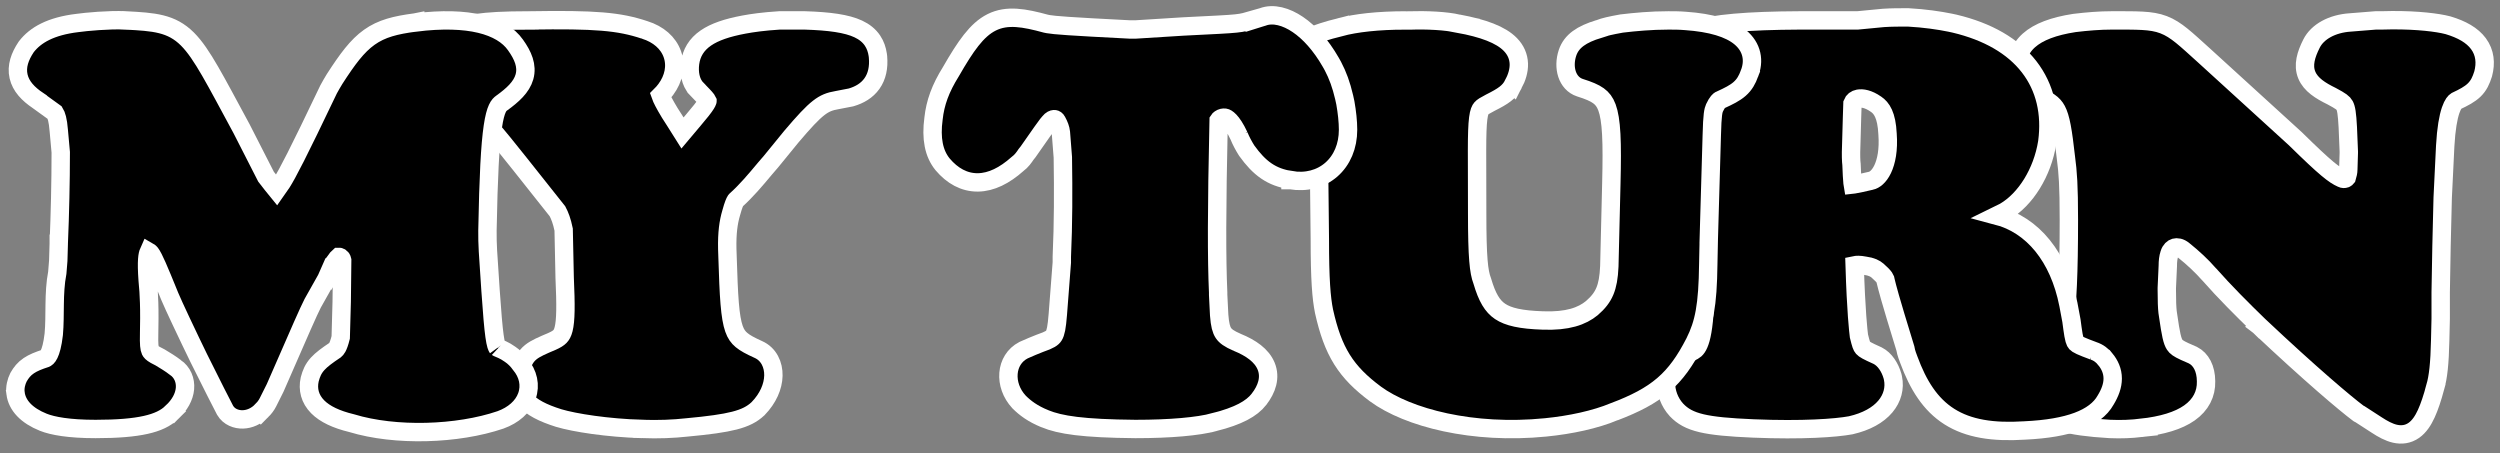
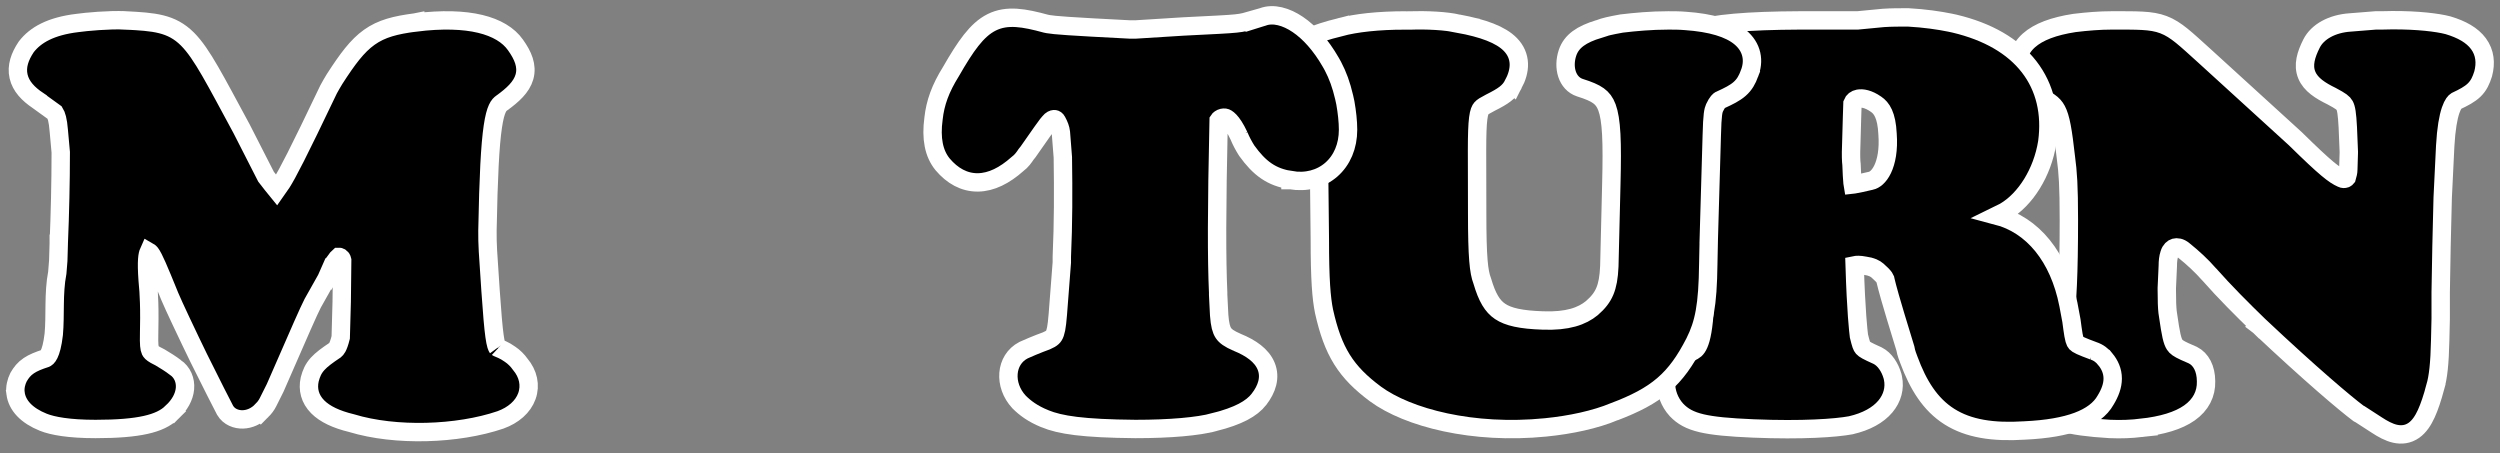
<svg xmlns="http://www.w3.org/2000/svg" fill="none" height="100%" overflow="visible" preserveAspectRatio="none" style="display: block;" viewBox="0 0 204 37" width="100%">
  <rect x="0" y="0" width="204" height="37" fill="#808080" stroke="none" />
  <g id="Group 499">
-     <path d="M43.198 1.665C48.619 1.583 50.502 1.741 52.608 2.443H52.607C53.719 2.787 54.536 3.492 54.866 4.432C55.199 5.379 54.984 6.416 54.329 7.299L54.321 7.31L54.312 7.32C54.203 7.458 54.077 7.623 53.904 7.792C53.991 8.041 54.206 8.473 54.656 9.216L55.014 9.775L55.018 9.78L55.691 10.849C56.385 10.023 56.879 9.454 57.228 9.013C57.6 8.543 57.706 8.339 57.73 8.245C57.731 8.244 57.73 8.243 57.73 8.242C57.723 8.227 57.707 8.194 57.667 8.139C57.52 7.937 57.281 7.71 56.84 7.246V7.245C56.571 6.97 56.422 6.613 56.347 6.274C56.27 5.921 56.26 5.534 56.311 5.15C56.422 4.322 56.827 3.631 57.595 3.102C58.32 2.602 59.347 2.26 60.696 2.007C61.385 1.878 62.278 1.751 63.58 1.667L63.603 1.665H65.664C67.679 1.727 69.092 1.921 70.036 2.362C70.529 2.593 70.921 2.903 71.197 3.315C71.437 3.671 71.562 4.063 71.623 4.463L71.645 4.635L71.646 4.644V4.651C71.719 5.495 71.569 6.23 71.152 6.818C70.738 7.403 70.129 7.745 69.47 7.941L69.434 7.951L69.397 7.958L68.33 8.164L68.314 8.166C67.694 8.272 67.292 8.427 66.801 8.81C66.266 9.226 65.626 9.914 64.578 11.147L62.935 13.16L62.924 13.174L62.436 13.74C61.626 14.713 60.904 15.566 60.05 16.339L60.019 16.377C59.968 16.456 59.852 16.688 59.668 17.361L59.664 17.374C59.438 18.147 59.318 18.994 59.345 20.313L59.365 20.908V20.92C59.417 22.557 59.462 23.796 59.542 24.761C59.622 25.731 59.733 26.37 59.893 26.827C60.044 27.257 60.238 27.523 60.511 27.75C60.809 27.998 61.224 28.22 61.875 28.515C62.74 28.895 63.13 29.774 63.109 30.656C63.089 31.544 62.672 32.508 61.865 33.339L61.853 33.352L61.841 33.362C61.374 33.801 60.807 34.096 59.922 34.323C59.06 34.544 57.852 34.712 56.068 34.876C54.919 35.004 53.733 35.046 52.389 35.004V35.003C49.597 34.92 46.898 34.505 45.582 34.11L45.571 34.106C44.321 33.711 43.362 33.247 42.812 32.57C42.192 31.807 42.203 30.932 42.5 30.067C42.67 29.557 42.849 29.109 43.314 28.735C43.701 28.423 44.273 28.185 45.041 27.858C45.38 27.708 45.567 27.587 45.692 27.459C45.805 27.343 45.91 27.178 45.99 26.86C46.168 26.158 46.179 24.955 46.075 22.62V22.603L45.994 18.733C45.851 18.038 45.68 17.599 45.49 17.241L44.266 15.699C41.464 12.172 40.158 10.482 39.168 9.55C38.698 9.108 38.324 8.863 37.911 8.68C37.475 8.487 36.975 8.352 36.203 8.153L36.196 8.152V8.151C35.197 7.885 34.516 6.98 34.37 5.617L34.371 5.616C34.272 4.804 34.435 4.043 34.951 3.424C35.451 2.824 36.208 2.448 37.111 2.222L37.129 2.217L37.146 2.214L38.584 1.926L38.604 1.922L38.625 1.919L38.913 1.878L38.918 1.877C39.866 1.748 41.051 1.666 43.198 1.666V1.665Z" fill="black" id="y" stroke="white" stroke-width="1.5" />
    <path d="M194.36 1.665C196.628 1.592 198.387 1.773 199.376 1.973L199.752 2.06L199.763 2.063L199.776 2.067C200.871 2.395 201.73 2.87 202.244 3.567C202.785 4.301 202.855 5.157 202.628 6.017L202.623 6.035L202.617 6.052C202.461 6.542 202.281 6.974 201.882 7.357C201.528 7.697 201.043 7.953 200.417 8.248C200.342 8.295 200.159 8.453 199.972 8.999C199.778 9.569 199.609 10.479 199.529 11.907L199.324 16.132C199.242 18.955 199.201 21.371 199.16 23.872V26.014L199.119 27.781C199.078 29.666 198.954 30.775 198.722 31.574L198.723 31.575C198.483 32.462 198.244 33.192 197.982 33.762C197.725 34.321 197.409 34.807 196.972 35.115C196.494 35.451 195.96 35.513 195.428 35.391C194.937 35.279 194.438 35.009 193.935 34.678L192.571 33.795L192.529 33.775L192.468 33.745L192.414 33.705C191.394 32.94 188.576 30.574 184.339 26.583L184.331 26.577L184.853 26.038L184.331 26.576C182.93 25.216 181.558 23.845 180.265 22.386V22.385C179.639 21.68 178.971 21.053 178.18 20.42L178.174 20.415C177.885 20.178 177.631 20.16 177.468 20.206C177.308 20.252 177.122 20.393 177.024 20.712L177.022 20.72L177.019 20.729C176.931 20.993 176.893 21.316 176.893 21.683V21.7L176.892 21.717L176.811 23.502V23.655C176.811 24.55 176.835 25.105 176.875 25.466L176.92 25.768L176.923 25.788L176.926 25.807C177.03 26.522 177.108 27.028 177.196 27.413C177.283 27.795 177.367 27.997 177.453 28.127C177.575 28.314 177.749 28.444 178.263 28.682L178.902 28.963L178.923 28.972L178.943 28.983C179.601 29.312 180.009 30.077 180.014 31.112C180.042 32.139 179.591 33.038 178.654 33.697C177.759 34.326 176.443 34.726 174.705 34.916L174.706 34.917C173.933 35.003 173.113 35.046 172.165 35.003H172.155C168.687 34.799 167.168 34.311 166.246 33.346C165.646 32.746 165.362 31.961 165.348 31.239C165.335 30.549 165.576 29.774 166.212 29.334L166.556 29.085C166.899 28.84 167.272 28.588 167.694 28.358C167.895 28.232 168.22 27.936 168.459 26.391C168.695 24.857 168.82 22.3 168.82 17.945C168.82 15.128 168.738 14.055 168.58 12.868L168.578 12.853C168.454 11.772 168.352 10.961 168.231 10.328C168.11 9.692 167.98 9.285 167.824 8.992C167.543 8.466 167.12 8.179 165.908 7.665L165.906 7.664C165.326 7.416 164.936 6.839 164.739 6.061L164.737 6.062C164.605 5.573 164.586 5.07 164.726 4.58C164.867 4.09 165.153 3.66 165.557 3.299C166.344 2.596 167.595 2.134 169.251 1.879L169.262 1.877L169.275 1.875C170.317 1.75 171.336 1.665 172.322 1.665C173.366 1.665 174.173 1.66 174.82 1.697C175.477 1.734 176.024 1.816 176.549 2.017C177.076 2.218 177.532 2.519 178.033 2.923C178.279 3.122 178.547 3.354 178.846 3.622L179.851 4.53L179.853 4.532L187.289 11.31L187.299 11.32L187.309 11.329C189.8 13.779 190.482 14.285 191.073 14.547L191.089 14.554L191.104 14.562C191.19 14.605 191.293 14.608 191.384 14.575C191.455 14.549 191.483 14.516 191.492 14.504C191.572 14.223 191.621 14.038 191.621 13.836V13.825L191.622 13.814L191.662 12.481V12.357L191.581 10.386C191.55 9.84 191.521 9.452 191.475 9.155C191.43 8.861 191.375 8.702 191.318 8.599C191.212 8.407 191.027 8.252 190.262 7.848C189.357 7.405 188.562 6.912 188.238 6.134C187.894 5.309 188.18 4.437 188.619 3.559C189.106 2.585 190.305 1.928 191.777 1.832L193.832 1.667L193.861 1.665H194.36Z" fill="black" id="n" stroke="white" stroke-width="1.5" />
    <path d="M155.696 1.419L155.717 1.42C157.049 1.494 158.223 1.665 159.128 1.85L159.499 1.93L159.506 1.932C162.208 2.576 164.269 3.766 165.574 5.448C166.886 7.141 167.369 9.25 167.059 11.592L167.058 11.603L167.056 11.614C166.66 14.082 165.287 16.277 163.572 17.278L163.55 17.29L163.529 17.3C163.291 17.42 163.099 17.514 162.942 17.591C165.882 18.36 168.015 20.974 168.777 24.824L168.779 24.832L169.025 26.146L169.029 26.166L169.032 26.185L169.113 26.795L169.197 27.34C169.223 27.489 169.249 27.608 169.277 27.707C169.328 27.887 169.373 27.949 169.407 27.986C169.451 28.033 169.54 28.104 169.776 28.212C170.017 28.324 170.337 28.443 170.813 28.623H170.812C171.245 28.761 171.555 29.017 171.783 29.299H171.784C172.154 29.749 172.397 30.272 172.397 30.891C172.397 31.479 172.176 32.059 171.819 32.646C171.394 33.411 170.61 33.986 169.537 34.387C168.464 34.788 167.038 35.041 165.214 35.126C162.615 35.294 160.622 34.979 159.069 33.995C157.51 33.006 156.519 31.422 155.753 29.337L155.745 29.315C155.704 29.193 155.542 28.826 155.478 28.429C154.134 24.071 154.007 23.484 153.88 22.974L153.868 22.925L153.862 22.876C153.854 22.803 153.842 22.637 153.21 22.084C153.012 21.91 152.706 21.754 152.208 21.687L152.183 21.684L152.16 21.679C151.74 21.595 151.479 21.614 151.339 21.644C151.457 25.472 151.641 27.028 151.689 27.418C151.861 28.124 151.921 28.268 152.015 28.375C152.131 28.505 152.355 28.637 153.188 29.009L153.217 29.023C153.807 29.318 154.229 29.996 154.424 30.679L154.428 30.692L154.466 30.854C154.632 31.664 154.421 32.487 153.846 33.17C153.248 33.882 152.291 34.407 151.039 34.698L151.022 34.702L151.006 34.705C149.817 34.925 147.083 35.128 143.073 34.962C141.098 34.88 139.783 34.756 138.855 34.538C137.889 34.311 137.298 33.972 136.808 33.456L136.799 33.447C136.211 32.805 135.947 31.995 135.94 31.267C135.934 30.576 136.17 29.774 136.822 29.352L136.837 29.342L136.851 29.334C137.359 29.037 137.784 28.825 138.189 28.623C138.365 28.524 138.586 28.326 138.776 27.64C138.976 26.918 139.109 25.764 139.15 23.885L139.191 21.383V21.375L139.273 18.417C139.313 15.459 139.192 12.787 138.95 10.319L138.875 9.903L138.871 9.884L138.869 9.866L138.746 8.934C138.641 8.351 138.592 8.274 138.526 8.202C138.478 8.149 138.388 8.074 138.185 7.95C137.985 7.828 137.722 7.685 137.345 7.481C136.552 7.084 136.029 6.341 135.912 5.52L135.913 5.519C135.814 4.885 135.873 4.227 136.292 3.646C136.695 3.086 137.351 2.712 138.181 2.446C139.826 1.918 142.576 1.685 146.881 1.665H151.578L153.673 1.464L153.684 1.463L153.695 1.462C154.341 1.419 155.024 1.419 155.675 1.419H155.696ZM153.07 8.495C152.448 8.063 151.951 7.995 151.649 8.051C151.396 8.099 151.238 8.234 151.163 8.423L151.126 9.547L151.044 12.42C151.044 12.725 151.045 12.956 151.059 13.165L151.079 13.374L151.083 13.403L151.084 13.432C151.116 14.14 151.128 14.593 151.166 14.92C151.172 14.975 151.18 15.02 151.186 15.056C151.214 15.053 151.246 15.052 151.284 15.046C151.59 15.002 152.008 14.898 152.675 14.748H152.678C152.944 14.688 153.32 14.439 153.623 13.809C153.922 13.185 154.12 12.235 154.024 10.933L154.023 10.924V10.916C153.947 9.392 153.543 8.811 153.082 8.504L153.076 8.5L153.07 8.495Z" fill="black" id="r" stroke="white" stroke-width="1.5" />
    <path d="M114.717 1.666C116.584 1.624 117.97 1.704 119.002 1.928L119.001 1.929C121.008 2.3 122.46 2.82 123.253 3.639C123.681 4.081 123.917 4.61 123.937 5.203C123.955 5.771 123.772 6.334 123.492 6.871L123.491 6.87C123.167 7.511 122.673 7.848 121.613 8.378C121.145 8.624 120.982 8.723 120.875 8.847C120.795 8.94 120.692 9.117 120.623 9.654C120.553 10.198 120.529 11.002 120.526 12.264C120.522 13.524 120.537 15.168 120.537 17.411C120.537 21.023 120.67 22.187 120.94 22.895L120.95 22.922L120.959 22.951C121.353 24.29 121.78 24.988 122.409 25.411C123.07 25.855 124.085 26.09 125.893 26.151H125.897C127.905 26.228 129.097 25.802 129.897 25.14C130.425 24.684 130.747 24.261 130.954 23.769C131.167 23.264 131.282 22.635 131.321 21.733L131.485 14.968C131.527 13.275 131.533 11.975 131.479 10.959C131.424 9.936 131.308 9.252 131.131 8.769C130.963 8.312 130.74 8.034 130.434 7.813C130.1 7.573 129.635 7.378 128.93 7.157L128.917 7.153C127.866 6.802 127.512 5.504 127.908 4.314C128.23 3.349 129.063 2.797 130.459 2.369V2.368C130.976 2.18 131.401 2.088 132.307 1.923L132.329 1.919L132.352 1.917C133.393 1.792 134.741 1.666 136.139 1.666C136.586 1.666 137.023 1.665 137.546 1.709C139.627 1.856 141.118 2.301 142.011 3.045C142.473 3.431 142.783 3.904 142.905 4.446C143.026 4.979 142.948 5.514 142.754 6.009L142.755 6.01C142.571 6.493 142.362 6.901 141.946 7.263C141.57 7.592 141.061 7.847 140.393 8.151L140.369 8.162L140.346 8.17C140.315 8.182 140.136 8.301 139.904 8.799C139.811 9.011 139.723 9.312 139.682 11.02V11.023L139.435 19.561L139.436 19.562L139.395 21.535C139.353 24.94 139.061 26.388 138.288 27.934L138.284 27.942C137.521 29.427 136.759 30.526 135.718 31.419C134.685 32.304 133.426 32.946 131.735 33.593L131.736 33.594C130.133 34.244 128.21 34.667 126.107 34.877H126.106C120.193 35.464 114.896 34.098 112.236 32.148L112.232 32.144C111.056 31.268 110.178 30.412 109.507 29.336C108.839 28.266 108.404 27.025 108.045 25.421L108.043 25.413L108.041 25.405C107.82 24.301 107.699 22.843 107.698 19.473L107.616 11.914V11.873L107.417 10.316L107.416 10.311C107.335 9.646 107.24 9.447 107.107 9.313C106.933 9.14 106.573 8.954 105.615 8.683V8.682C105.233 8.58 104.942 8.318 104.735 8.032C104.52 7.736 104.356 7.362 104.236 6.936L104.235 6.937C104.093 6.444 104.057 5.929 104.201 5.416C104.346 4.901 104.652 4.452 105.089 4.063C105.935 3.31 107.338 2.72 109.334 2.221V2.222C110.647 1.874 112.433 1.668 114.717 1.667V1.666Z" fill="black" id="u" stroke="white" stroke-width="1.5" />
    <path d="M10.266 1.667L10.267 1.666C12.564 1.787 13.986 1.878 15.297 3.189C15.91 3.802 16.48 4.659 17.15 5.818C17.824 6.982 18.637 8.519 19.72 10.521L19.731 10.543C20.058 11.197 20.395 11.851 20.734 12.509C21.061 13.143 21.389 13.78 21.708 14.417C22.098 14.917 22.358 15.261 22.565 15.502C22.57 15.507 22.574 15.511 22.578 15.516C22.681 15.372 22.812 15.175 22.996 14.899C23.462 14.159 24.27 12.628 26.806 7.31L26.811 7.298C26.944 7.033 27.158 6.7 27.283 6.48L27.293 6.463L27.304 6.445C28.347 4.829 29.145 3.746 30.134 3.042C31.148 2.319 32.289 2.044 33.876 1.836L33.881 1.835V1.836C36.093 1.562 37.843 1.628 39.181 1.948C40.516 2.268 41.496 2.856 42.065 3.67H42.065C42.669 4.514 43.049 5.368 42.794 6.275C42.557 7.116 41.823 7.771 40.944 8.405L40.934 8.413C40.726 8.558 40.438 8.823 40.215 10.331C39.992 11.837 39.859 14.378 39.776 18.821C39.776 19.389 39.777 19.858 39.816 20.484L40.03 23.732C40.093 24.639 40.149 25.38 40.201 25.988C40.308 27.225 40.4 27.843 40.499 28.172C40.541 28.311 40.572 28.353 40.574 28.356C40.563 28.342 40.553 28.345 40.608 28.372C40.72 28.425 41.152 28.567 41.619 28.906C41.933 29.115 42.236 29.414 42.453 29.726C43.099 30.493 43.315 31.437 42.993 32.327C42.676 33.204 41.892 33.88 40.844 34.261L40.837 34.263L40.829 34.266C37.343 35.452 32.271 35.621 28.688 34.528C27.447 34.227 26.514 33.794 25.922 33.195C25.284 32.55 25.095 31.764 25.271 30.969L25.274 30.956L25.278 30.941C25.399 30.484 25.554 30.091 25.921 29.688C26.241 29.336 26.702 28.999 27.348 28.567C27.407 28.516 27.46 28.463 27.523 28.349C27.598 28.211 27.694 27.97 27.803 27.534L27.883 24.621L27.922 21.226C27.872 21.004 27.726 20.956 27.641 20.959C27.537 21.051 27.473 21.13 27.427 21.207L27.407 21.24L27.384 21.27L27.185 21.536L26.81 22.363L26.809 22.362L26.648 22.727L26.633 22.759L26.616 22.791L25.515 24.748C25.118 25.543 24.708 26.485 22.459 31.637L22.451 31.656L22.442 31.674L21.867 32.823C21.741 33.075 21.564 33.304 21.357 33.511L21.356 33.51C20.92 33.968 20.361 34.207 19.822 34.223C19.294 34.239 18.692 34.032 18.371 33.482L18.363 33.468L18.355 33.454C17.94 32.664 17.483 31.751 16.212 29.208C16.105 28.995 15.999 28.773 15.898 28.558C15.794 28.341 15.695 28.132 15.596 27.934L15.59 27.922C14.284 25.188 13.899 24.336 13.6 23.568L13.236 22.681C12.911 21.896 12.69 21.398 12.523 21.069C12.305 20.642 12.223 20.6 12.194 20.582L12.188 20.577L12.18 20.572C12.164 20.561 12.149 20.553 12.137 20.546C12.085 20.662 12.036 20.84 12.013 21.163C11.986 21.537 11.993 22.069 12.05 22.863L12.124 23.75L12.126 23.762V23.775C12.158 24.313 12.189 24.945 12.185 25.999L12.169 27.206C12.147 28.11 12.187 28.434 12.271 28.614C12.312 28.699 12.382 28.794 12.662 28.956L13.019 29.142L13.049 29.157L13.078 29.174C13.47 29.41 13.906 29.672 14.308 29.98H14.309C14.88 30.373 15.156 31.026 15.093 31.719C15.031 32.39 14.661 33.056 14.043 33.633L14.044 33.634C14.04 33.638 14.036 33.641 14.032 33.644C14.029 33.648 14.026 33.652 14.023 33.655L14.021 33.654C13.537 34.129 12.849 34.459 11.885 34.673C10.909 34.891 9.594 35.005 7.804 35.005C5.629 35.005 4.286 34.756 3.54 34.458C2.17 33.91 1.399 33.082 1.268 32.094L1.269 32.093C1.202 31.616 1.335 31.134 1.504 30.797L1.514 30.778L1.523 30.76C1.726 30.407 1.961 30.1 2.352 29.838C2.704 29.601 3.148 29.423 3.716 29.239C3.809 29.202 4.183 29.017 4.387 27.276C4.457 26.492 4.449 25.692 4.462 24.823C4.475 23.99 4.509 23.11 4.675 22.25L4.754 21.266L4.794 19.894V19.886H4.795C4.895 17.396 4.956 14.917 4.957 12.431L4.797 10.659L4.796 10.65C4.726 9.773 4.598 9.4 4.469 9.195L3.092 8.2V8.199C2.302 7.668 1.7 7.041 1.516 6.233C1.326 5.404 1.624 4.602 2.126 3.848L2.142 3.825L2.158 3.803C2.892 2.86 4.131 2.138 6.317 1.876H6.319L7.018 1.794L7.03 1.792L7.043 1.791L8.028 1.709L8.038 1.708H8.047C8.737 1.667 9.518 1.623 10.266 1.667Z" fill="black" id="m" stroke="white" stroke-width="1.5" />
    <path d="M99.401 24.049L99.484 25.714C99.544 26.52 99.658 26.914 99.83 27.173C99.995 27.421 100.283 27.646 100.96 27.936H100.959C102.075 28.389 102.956 29.003 103.315 29.871C103.701 30.808 103.373 31.752 102.737 32.576L102.734 32.582C102.125 33.356 101.06 33.943 99.084 34.447L99.083 34.446C97.786 34.801 95.489 35.005 92.653 35.005H92.647C88.333 34.964 86.519 34.68 85.264 34.169L85.263 34.168C84.262 33.759 83.645 33.29 83.167 32.812L83.157 32.803L83.148 32.792C81.877 31.419 82.018 29.358 83.515 28.577L83.552 28.56C84.022 28.346 84.447 28.175 84.857 28.012L84.875 28.005L84.893 27.999C85.672 27.733 85.877 27.573 85.991 27.393C86.141 27.157 86.233 26.739 86.319 25.65L86.645 21.416V20.927L86.646 20.909C86.768 18.22 86.769 15.566 86.728 12.902V12.843L86.567 10.788C86.539 10.517 86.424 10.207 86.246 9.887L86.24 9.875C86.181 9.764 86.11 9.733 86.058 9.725C86.003 9.716 85.896 9.725 85.761 9.835C85.569 10.03 85.392 10.241 85.054 10.729L85.052 10.733L83.901 12.377L83.888 12.396L83.872 12.415L83.725 12.599C83.583 12.812 83.364 13.14 83.025 13.387C81.975 14.322 80.891 14.87 79.799 14.884C78.67 14.898 77.702 14.339 76.922 13.417L76.912 13.405C76.199 12.527 75.955 11.302 76.176 9.669C76.315 8.396 76.731 7.225 77.598 5.838C78.202 4.785 78.731 3.94 79.244 3.289C79.764 2.631 80.298 2.132 80.924 1.82C82.185 1.193 83.578 1.45 85.345 1.931L85.535 1.969C86.047 2.058 87.197 2.151 92.18 2.404H92.679L96.592 2.159H96.602C99.084 2.035 100.183 1.985 100.85 1.916C101.466 1.852 101.659 1.779 102.39 1.57V1.571C102.532 1.525 102.672 1.49 102.772 1.464C102.892 1.433 102.962 1.411 103.016 1.39L103.026 1.387C103.894 1.053 104.954 1.356 105.903 2C106.825 2.625 107.769 3.647 108.597 5.092L108.761 5.386L108.765 5.394C109.159 6.142 109.444 6.918 109.682 7.934L109.78 8.385L109.784 8.406C109.912 9.131 110.001 9.917 110.001 10.591C110.001 11.928 109.508 13.08 108.636 13.842C107.764 14.603 106.579 14.915 105.315 14.699V14.7C105.312 14.7 105.309 14.699 105.307 14.698C105.306 14.698 105.304 14.698 105.303 14.698V14.697C104.562 14.58 103.921 14.353 103.328 13.947C102.741 13.546 102.24 12.997 101.74 12.302L101.727 12.282L101.713 12.262C101.5 11.92 101.278 11.522 101.095 11.072V11.073C100.494 9.792 100.064 9.621 99.967 9.604L99.959 9.604C99.833 9.581 99.68 9.617 99.554 9.704C99.494 9.745 99.458 9.786 99.442 9.811C99.278 17.229 99.28 21.105 99.401 23.868V24.049Z" fill="black" id="t" stroke="white" stroke-width="1.5" />
  </g>
</svg>